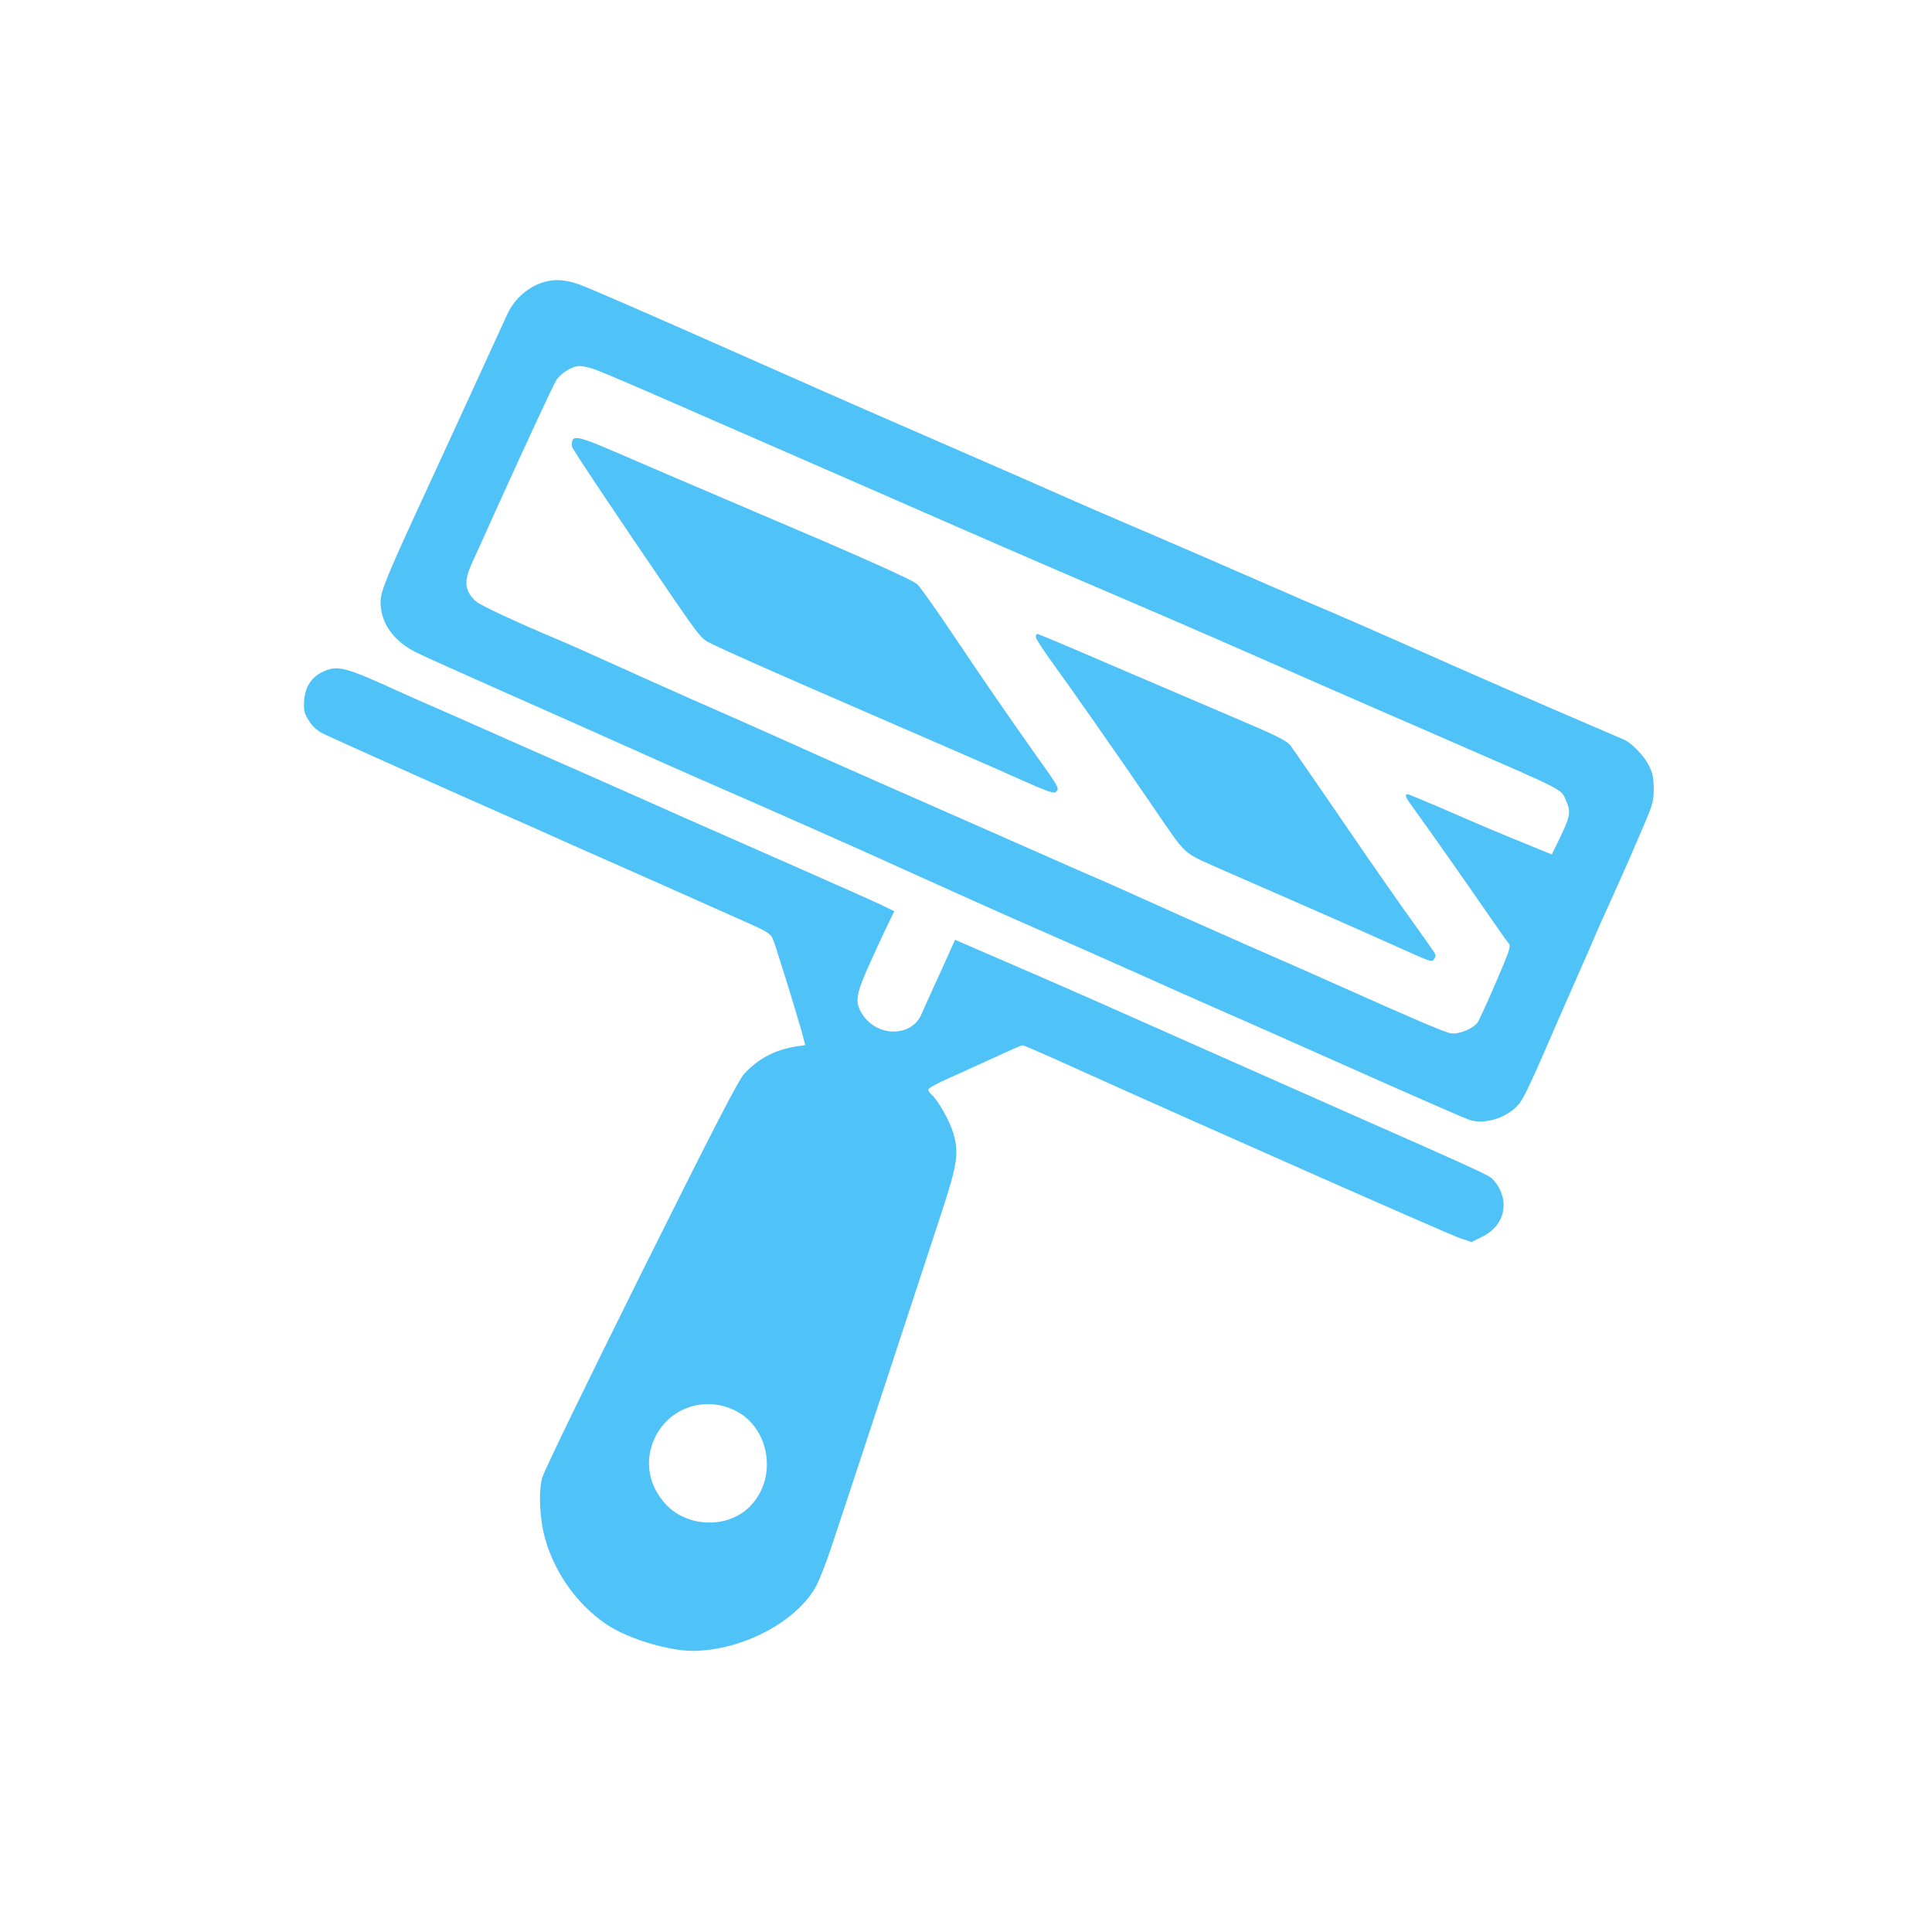
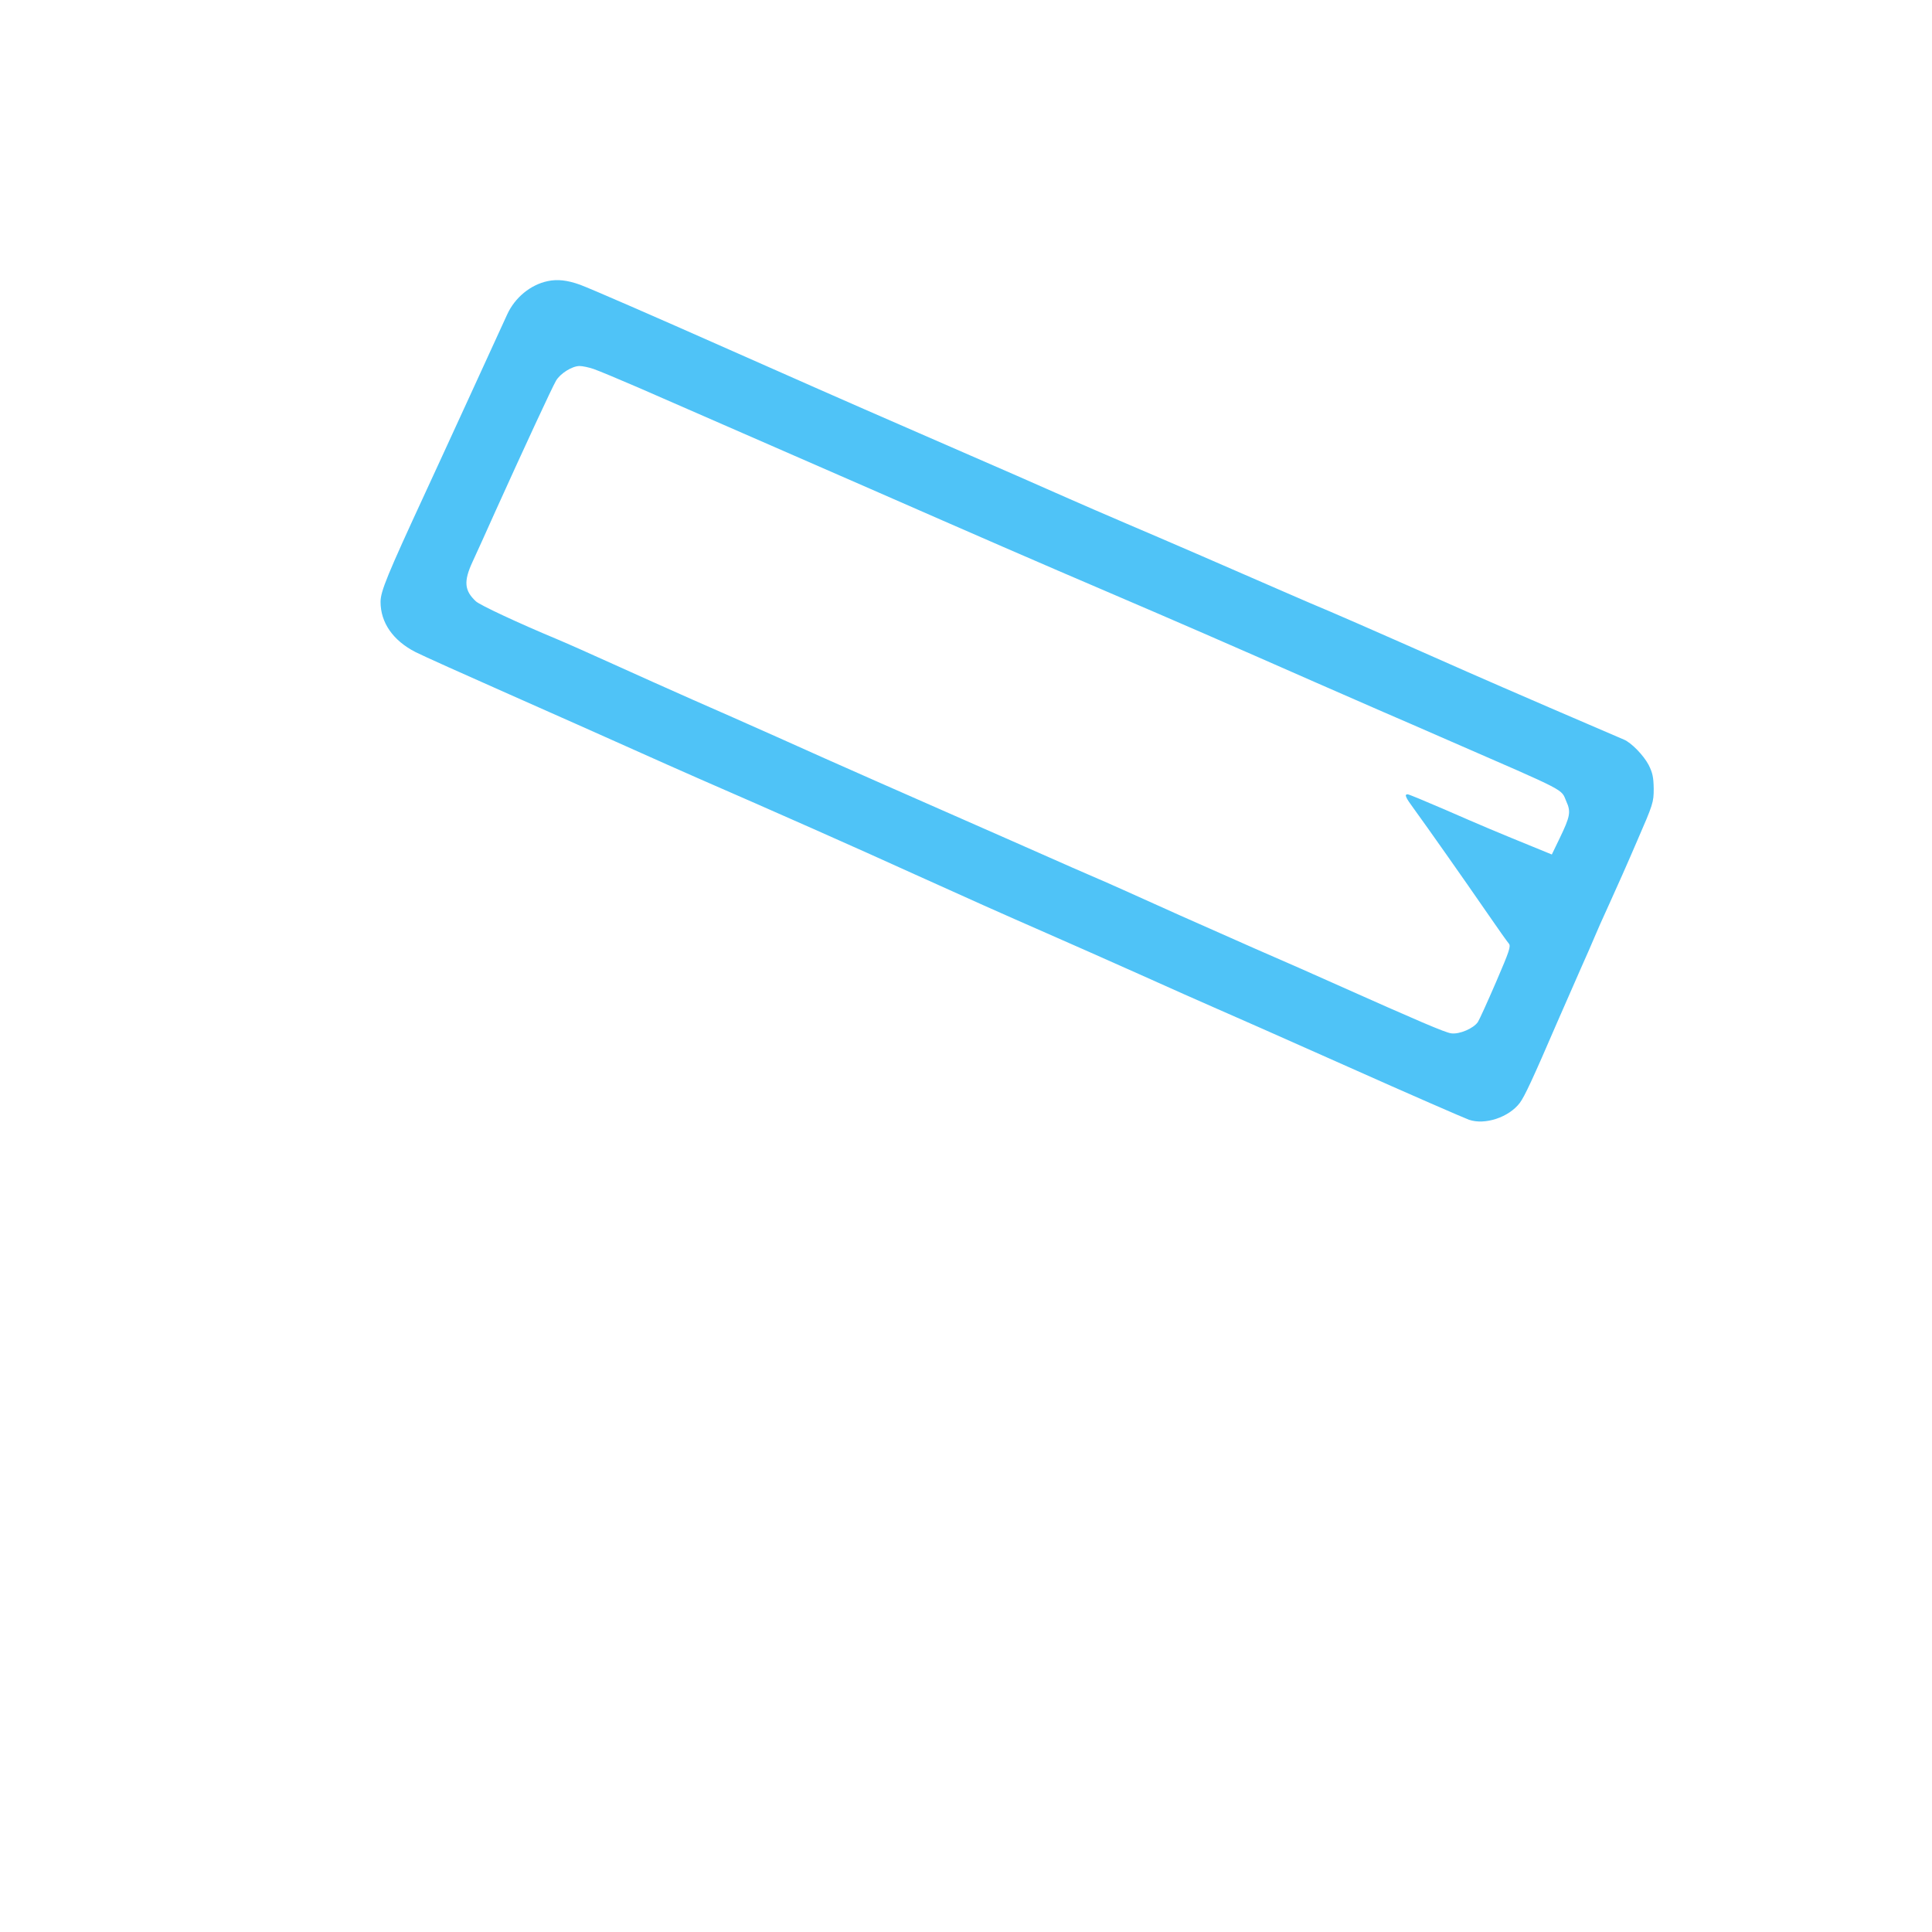
<svg xmlns="http://www.w3.org/2000/svg" version="1.0" width="1024pt" height="1024pt" viewBox="0 0 1024 1024" preserveAspectRatio="xMidYMid meet">
  <g transform="translate(0,1024) scale(0.1,-0.1)" fill="#4FC3F7" stroke="none">
    <path d="M2903 8750 c-91 -19 -174 -87 -215 -177 -15 -32 -106 -231 -203 -443 -97 -212 -201 -437 -230 -500 -202 -437 -238 -524 -238 -580 0 -110 66 -205 185 -266 37 -19 260 -119 495 -223 235 -104 525 -233 643 -286 118 -53 280 -125 360 -160 402 -175 838 -368 1150 -510 285 -129 462 -208 695 -310 110 -48 331 -146 490 -217 160 -72 340 -152 400 -178 61 -26 379 -167 707 -313 329 -147 619 -273 644 -282 85 -29 211 13 269 89 26 35 68 125 200 431 41 94 97 222 125 285 28 63 60 135 70 160 10 25 46 106 80 180 34 74 101 225 148 335 84 193 87 203 87 275 -1 61 -6 84 -27 126 -27 51 -92 118 -131 134 -118 50 -651 280 -832 360 -590 261 -694 306 -830 363 -33 14 -100 43 -150 65 -219 96 -646 281 -825 357 -107 46 -242 104 -300 130 -124 55 -365 161 -800 350 -173 75 -412 180 -530 232 -118 52 -332 147 -475 210 -397 176 -734 323 -791 344 -67 24 -119 30 -171 19z m244 -466 c26 -9 134 -54 238 -99 282 -123 768 -335 1230 -537 559 -245 878 -384 1285 -558 336 -144 578 -249 1080 -470 135 -59 292 -128 350 -153 58 -25 213 -92 345 -150 645 -281 597 -256 627 -325 25 -55 20 -80 -35 -194 l-42 -87 -105 43 c-182 74 -270 111 -462 195 -102 44 -191 81 -197 81 -19 0 -12 -16 36 -81 62 -85 262 -369 386 -549 55 -80 106 -152 114 -161 12 -14 3 -40 -68 -205 -45 -104 -88 -199 -96 -211 -23 -34 -98 -66 -141 -60 -32 4 -170 63 -627 267 -60 27 -249 111 -420 185 -170 75 -348 154 -395 175 -237 107 -407 183 -425 190 -11 4 -216 94 -455 200 -239 105 -563 248 -720 317 -157 69 -395 175 -530 236 -135 60 -337 150 -450 199 -113 50 -303 135 -422 189 -119 54 -254 114 -300 133 -197 82 -405 179 -426 199 -61 57 -65 106 -18 208 19 41 75 164 124 274 151 334 298 651 319 687 22 38 85 78 125 78 15 0 49 -7 75 -16z" />
-     <path d="M3034 7906 c-3 -9 -4 -24 -2 -34 5 -17 221 -341 538 -805 135 -197 149 -214 195 -236 98 -48 296 -136 785 -348 637 -277 674 -292 870 -380 139 -61 167 -71 178 -59 18 17 15 23 -109 196 -158 224 -268 383 -437 635 -89 133 -174 253 -189 267 -26 25 -297 146 -938 418 -266 113 -447 191 -665 285 -171 74 -216 87 -226 61z" />
-     <path d="M5490 6864 c0 -9 40 -71 89 -138 94 -129 343 -485 531 -760 186 -271 151 -239 361 -333 101 -44 310 -136 464 -203 154 -67 345 -152 425 -188 238 -107 227 -103 240 -86 7 7 10 20 7 27 -3 7 -49 73 -102 147 -54 73 -220 311 -369 529 -149 218 -282 410 -295 428 -20 27 -70 52 -310 154 -157 67 -452 193 -655 280 -203 88 -373 159 -378 159 -4 0 -8 -7 -8 -16z" />
-     <path d="M1714 6681 c-63 -29 -97 -81 -102 -155 -3 -54 0 -66 26 -107 22 -34 44 -53 84 -72 69 -33 660 -297 943 -422 121 -53 263 -116 315 -140 52 -23 190 -84 305 -135 116 -51 300 -133 410 -182 110 -49 242 -108 294 -131 77 -35 96 -47 107 -73 15 -35 123 -385 153 -491 l19 -72 -46 -7 c-112 -17 -203 -64 -278 -146 -31 -34 -158 -280 -548 -1063 -306 -616 -514 -1044 -523 -1080 -20 -77 -12 -221 17 -323 52 -183 174 -352 330 -455 111 -73 323 -137 452 -137 263 2 553 155 655 346 17 32 54 127 81 209 55 163 479 1452 588 1785 79 243 87 303 56 407 -21 67 -82 174 -115 202 -9 7 -17 19 -17 26 0 7 48 34 108 60 59 26 169 77 245 111 75 35 142 64 147 64 6 0 130 -54 278 -121 617 -279 1982 -882 2039 -901 l62 -21 57 28 c103 51 141 153 93 252 -11 23 -33 52 -49 63 -25 18 -208 101 -645 293 -93 41 -417 185 -720 319 -666 296 -869 386 -1175 518 -129 56 -249 108 -266 115 l-32 14 -82 -182 c-46 -100 -89 -196 -96 -212 -52 -124 -238 -123 -315 2 -41 65 -33 105 53 293 41 91 85 184 97 207 l21 43 -57 28 c-32 16 -220 100 -418 187 -198 87 -486 214 -640 282 -154 69 -392 174 -530 235 -137 60 -344 152 -460 203 -115 51 -268 119 -340 150 -71 31 -155 68 -185 82 -280 128 -320 138 -396 104z m2178 -3915 c191 -91 233 -365 78 -515 -119 -115 -331 -106 -444 19 -84 94 -108 210 -66 324 66 175 262 253 432 172z" />
  </g>
</svg>